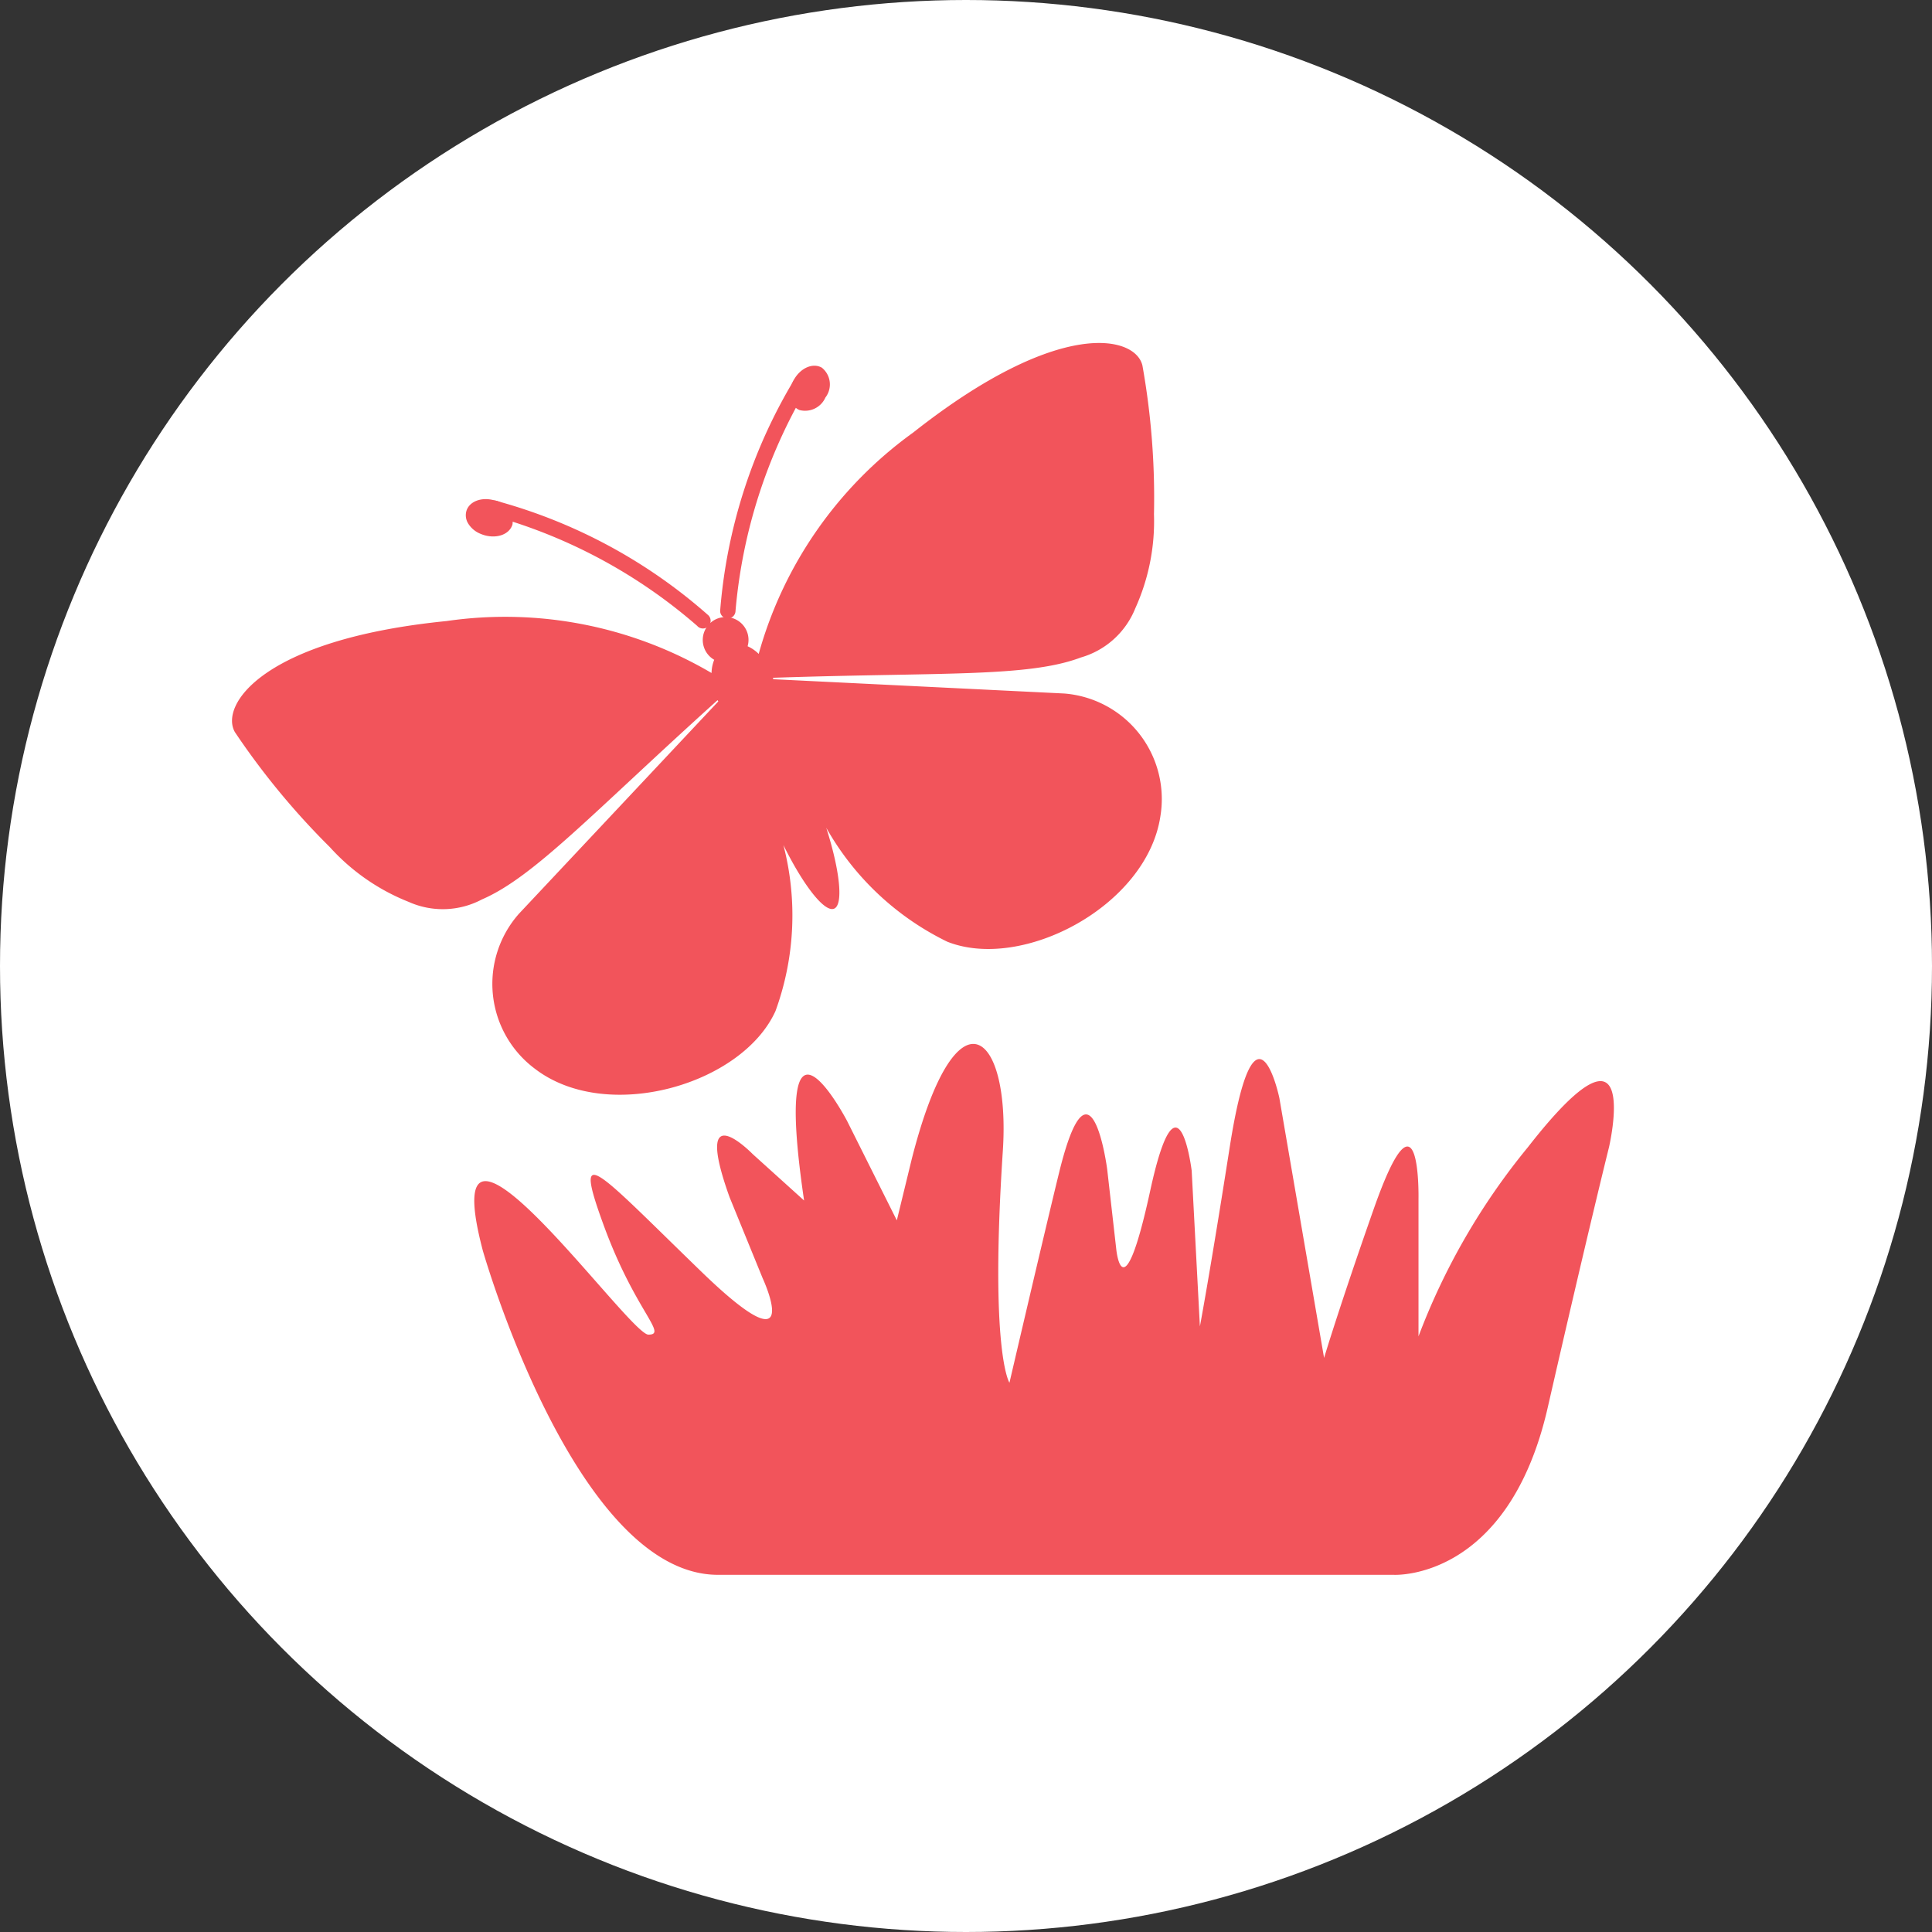
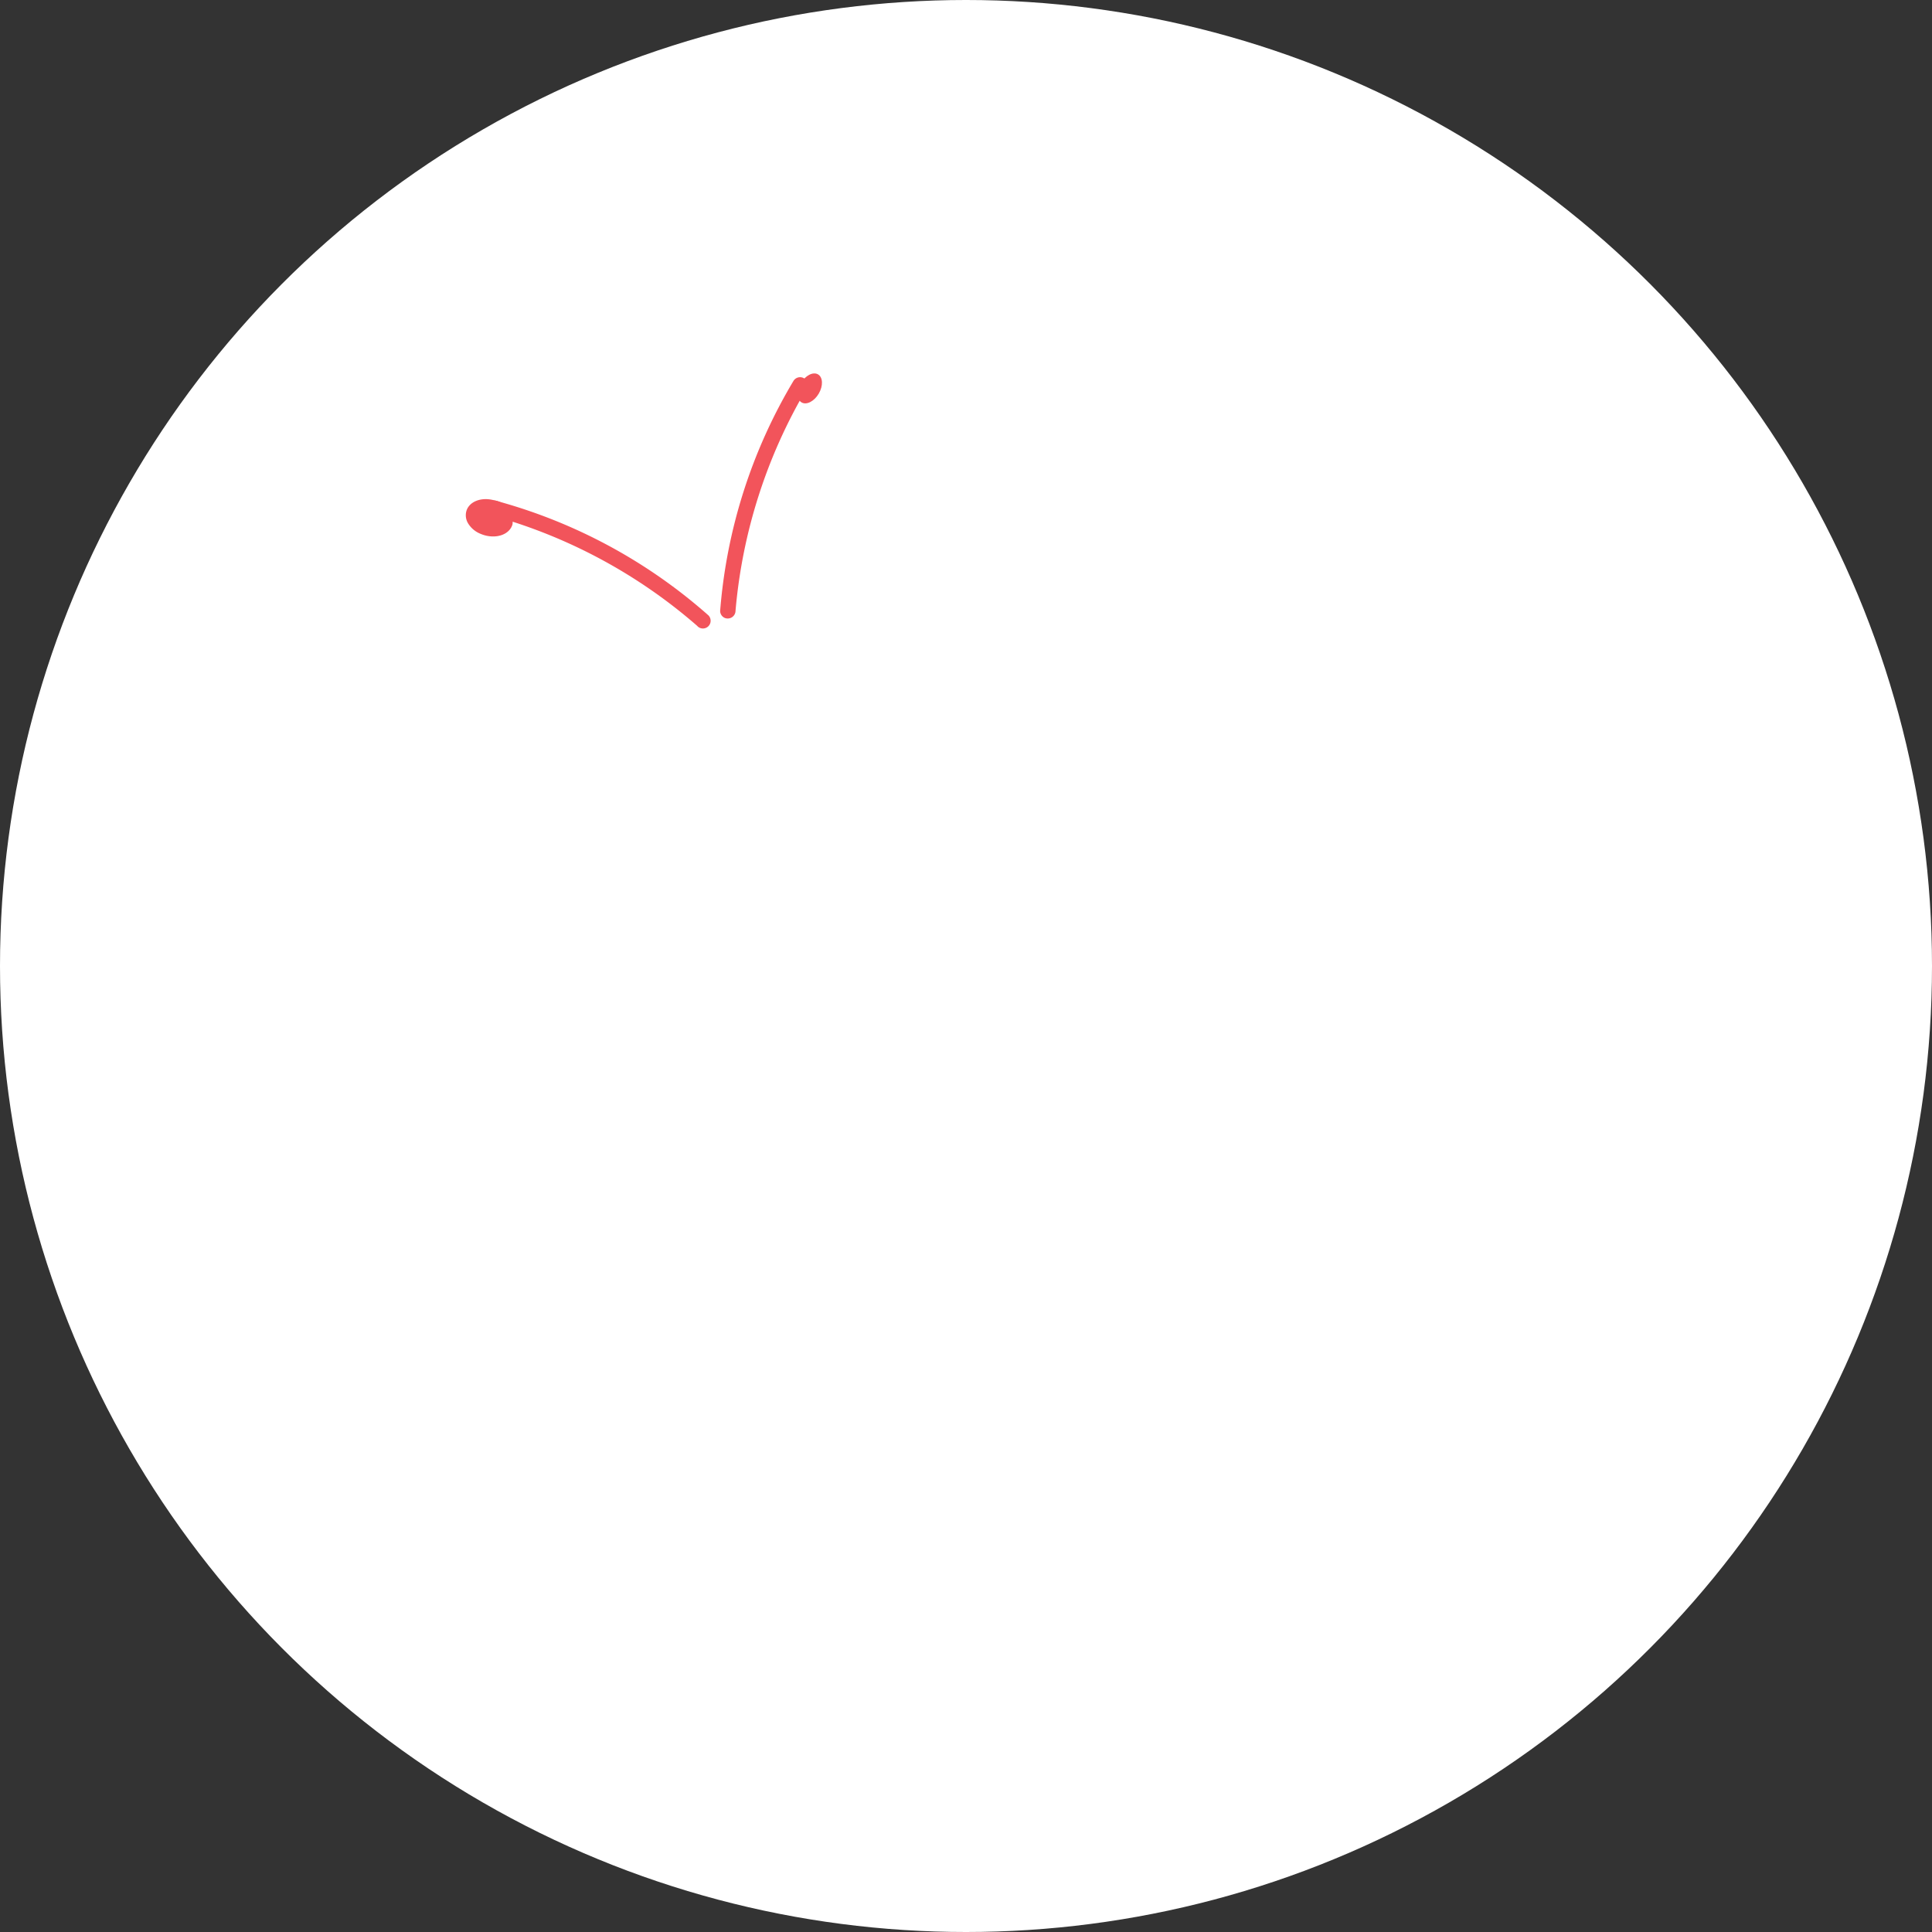
<svg xmlns="http://www.w3.org/2000/svg" width="47" height="47" viewBox="0 0 47 47">
  <rect x="0" y="0" width="47" height="47" fill="#333333" stroke="none" />
  <g id="Group_955" data-name="Group 955" transform="translate(0.067 0.39)">
    <circle id="Ellipse_67" data-name="Ellipse 67" cx="23.5" cy="23.5" r="23.5" transform="translate(-0.067 -0.39)" fill="#fff" />
    <g id="Group_778" data-name="Group 778" transform="translate(-15.067 -2.39)">
      <g id="Group_755" data-name="Group 755" transform="matrix(0.921, 0.391, -0.391, 0.921, 27.174, 4)">
        <path id="Path_17662" data-name="Path 17662" d="M-418.825,648.875a.189.189,0,0,0,.173-.113.188.188,0,0,0-.1-.248,12.863,12.863,0,0,0-5.838-.547.189.189,0,0,0-.171.2.189.189,0,0,0,.2.171,12.778,12.778,0,0,1,5.655.517A.188.188,0,0,0-418.825,648.875Z" transform="translate(428.473 -638.558)" fill="#f2545b" />
        <g id="Group_753" data-name="Group 753" transform="translate(3.312 9.41)">
          <path id="Path_17663" data-name="Path 17663" d="M-364.356,650.775c.216-.027.406.062.423.2s-.144.271-.36.3-.406-.062-.423-.2S-364.573,650.8-364.356,650.775Z" transform="translate(364.906 -650.582)" fill="#f2545b" />
          <path id="Path_17664" data-name="Path 17664" d="M-366.223,649.616a.828.828,0,0,0,.1-.006c.325-.041.555-.265.524-.51a.521.521,0,0,0-.634-.364h0c-.325.041-.555.265-.524.509a.379.379,0,0,0,.149.251A.623.623,0,0,0-366.223,649.616Zm.247-.468a.3.3,0,0,1-.193.088.3.3,0,0,1-.208-.037.294.294,0,0,1,.193-.088A.292.292,0,0,1-365.976,649.148Z" transform="translate(366.758 -648.73)" fill="#f2545b" />
        </g>
        <path id="Path_17665" data-name="Path 17665" d="M-428.944,593.451a.187.187,0,0,0,.075-.016.189.189,0,0,0,.1-.248h0a12.783,12.783,0,0,1-.517-5.654.188.188,0,0,0-.171-.2.189.189,0,0,0-.2.171,12.865,12.865,0,0,0,.547,5.838A.189.189,0,0,0-428.944,593.451Z" transform="translate(439.052 -583.593)" fill="#f2545b" />
        <g id="Group_754" data-name="Group 754" transform="translate(9.389 3.332)">
          <path id="Path_17666" data-name="Path 17666" d="M-427.458,585.38c-.027.216.062.406.2.423s.272-.144.3-.361-.062-.406-.2-.423S-427.431,585.164-427.458,585.38Z" transform="translate(427.652 -584.83)" fill="#f2545b" />
-           <path id="Path_17667" data-name="Path 17667" d="M-429.089,584.143a.54.54,0,0,0,.466-.527.522.522,0,0,0-.363-.634c-.246-.03-.469.2-.51.524a.715.715,0,0,0,.055.39.4.4,0,0,0,.309.244Zm.054-.782a.294.294,0,0,1,.037.208.294.294,0,0,1-.088.193.293.293,0,0,1-.037-.208h0A.294.294,0,0,1-429.035,583.36Z" transform="translate(429.503 -582.979)" fill="#f2545b" />
        </g>
-         <path id="Path_17668" data-name="Path 17668" d="M-550.634,559.5a9.9,9.9,0,0,1,6.422-1.354.915.915,0,0,1-.066-.321.552.552,0,0,1-.326-.159.557.557,0,0,1,0-.787.557.557,0,0,1,.787,0,.554.554,0,0,1,.158.326.911.911,0,0,1,.321.066,9.9,9.9,0,0,1,1.354-6.422c2.174-3.97,4.055-4.28,4.494-3.678a18.313,18.313,0,0,1,1.672,3.22,5.126,5.126,0,0,1,.475,2.28,2.029,2.029,0,0,1-.75,1.618c-1,.955-2.992,1.656-6.7,3.381l.023.028,6.643-2.443a2.574,2.574,0,0,1,3.321,1.831c.551,2.135-1.611,4.788-3.578,4.834a6.789,6.789,0,0,1-3.79-1.4c.72.838,1.119,1.562.943,1.737s-.9-.223-1.738-.943a6.788,6.788,0,0,1,1.4,3.79c-.046,1.967-2.7,4.129-4.834,3.578a2.574,2.574,0,0,1-1.831-3.321l2.443-6.642-.028-.023c-1.725,3.706-2.426,5.7-3.381,6.7a2.029,2.029,0,0,1-1.618.75,5.123,5.123,0,0,1-2.279-.475,18.291,18.291,0,0,1-3.219-1.672C-554.914,563.552-554.6,561.671-550.634,559.5Z" transform="translate(554.55 -546.93)" fill="#f2545b" />
      </g>
-       <path id="Path_17675" data-name="Path 17675" d="M1708.978,1176.444a16.316,16.316,0,0,0-2.66,4.6V1177.7s.06-3.022-1.088.242c-.837,2.381-1.209,3.626-1.209,3.626l-1.088-6.324s-.584-2.782-1.208,1.2c-.476,3.04-.725,4.358-.725,4.358l-.2-3.789s-.326-2.654-1.008.484c-.665,3.062-.826,1.431-.826,1.431l-.222-1.954s-.4-3.044-1.168.081c-.359,1.467-1.209,5.117-1.209,5.117s-.484-.725-.161-5.641c.19-2.9-1.128-4.07-2.216.2l-.363,1.491-1.209-2.417s-1.853-3.546-1.047,1.934l-1.249-1.128s-1.49-1.531-.564,1.047l.806,1.974s1.088,2.337-1.491-.161-3.143-3.223-2.377-1.129,1.571,2.66,1.088,2.66-5.279-6.8-4.029-2.047c0,0,2.246,7.89,5.721,7.89h16.439s2.78.161,3.747-4.07,1.49-6.331,1.49-6.331S1711.8,1172.823,1708.978,1176.444Z" transform="translate(-1656.81 -1146.534)" fill="#f2545b" fill-rule="evenodd" />
    </g>
  </g>
</svg>